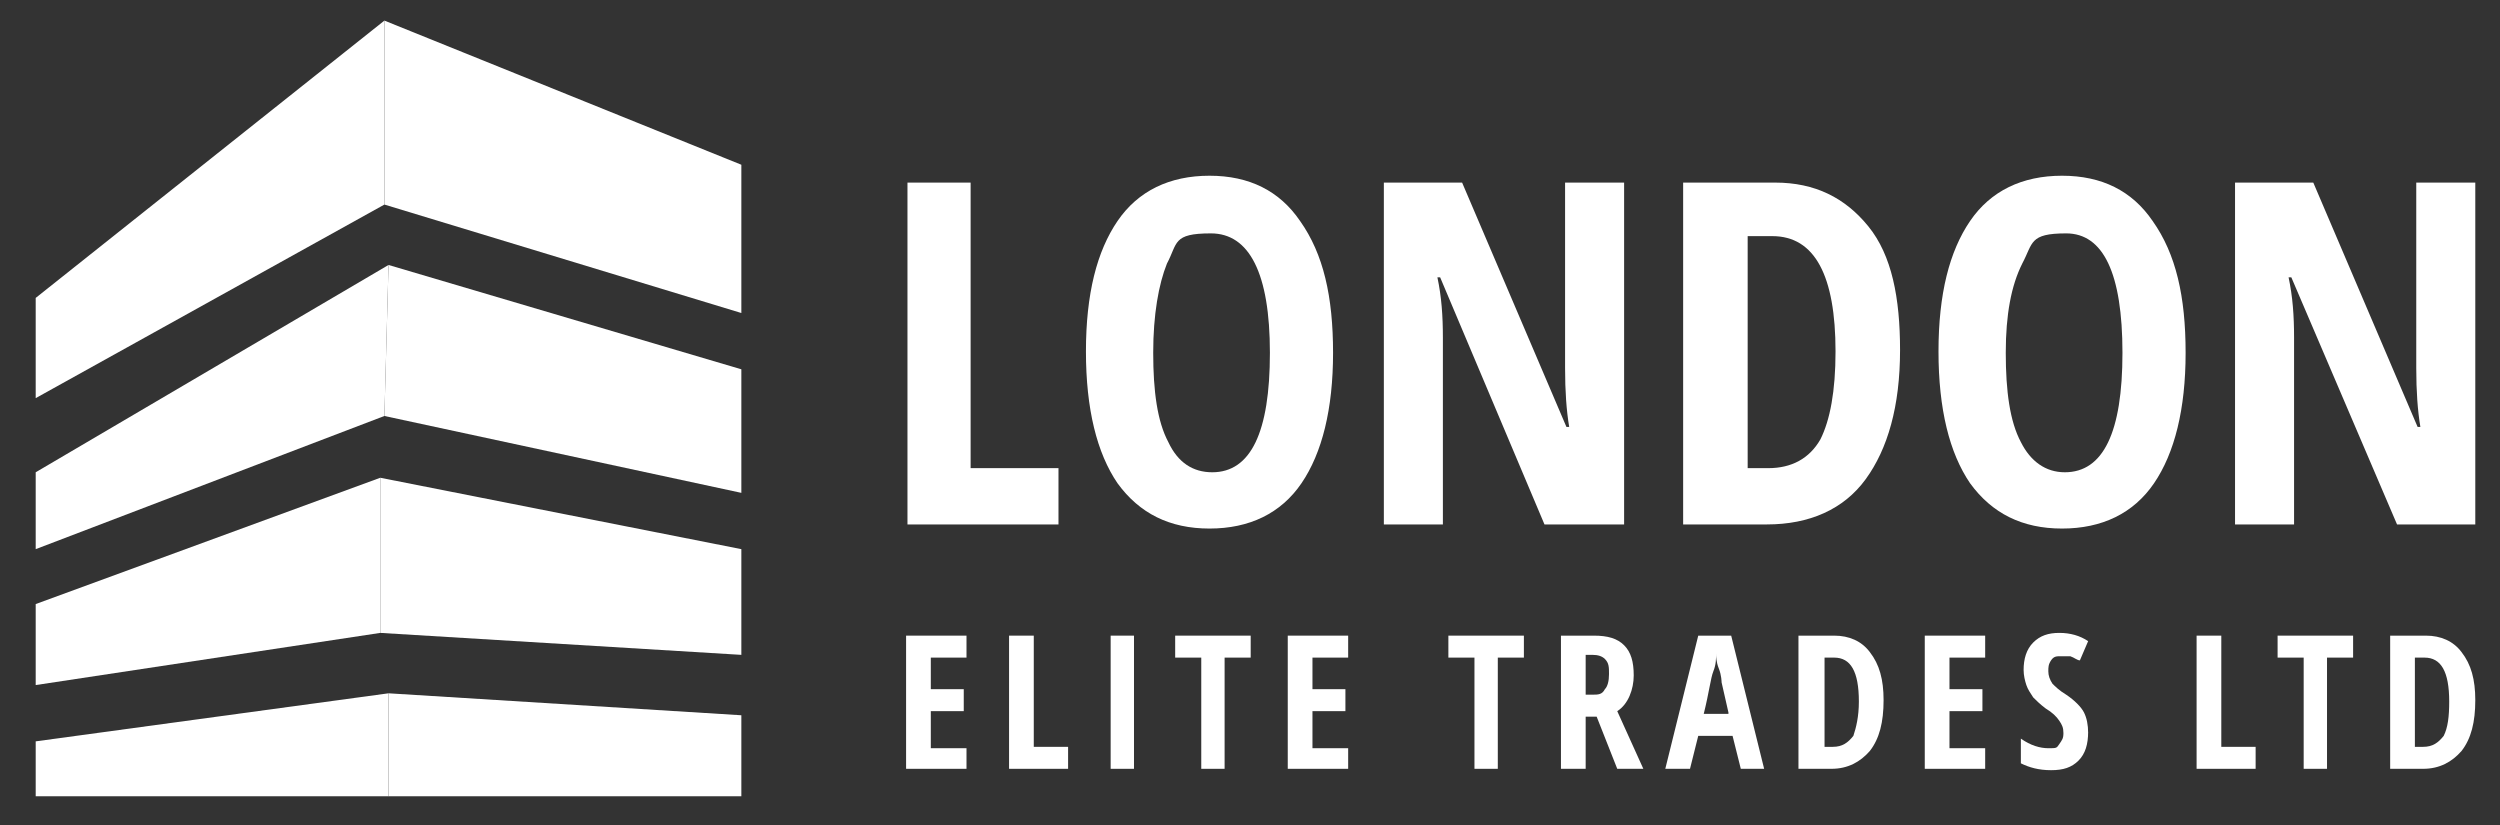
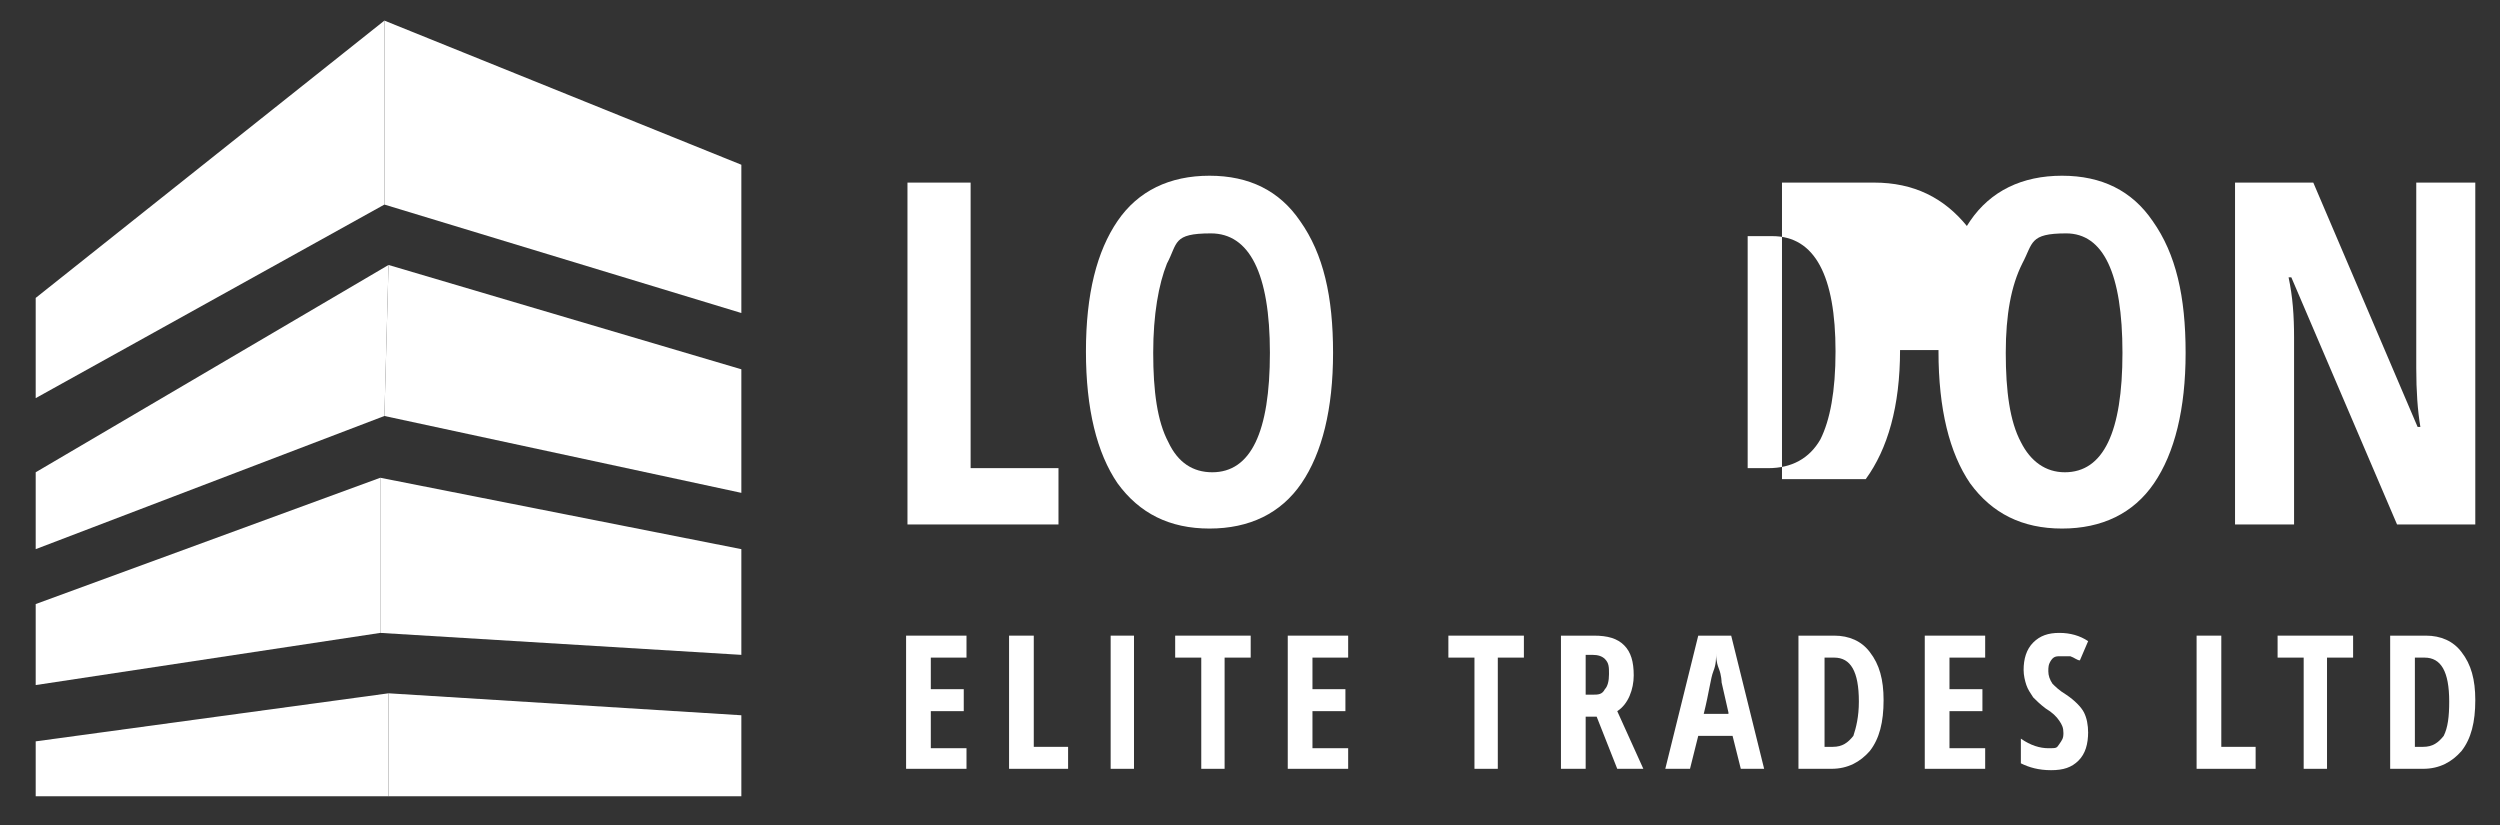
<svg xmlns="http://www.w3.org/2000/svg" id="Layer_1" version="1.1" viewBox="0 0 182.1 60.1">
  <rect x="0" y="0" width="182.1" height="60.1" fill="#333333" stroke="none" />
  <defs>
    <style>
      .st0 {
        fill: #fff;
      }
    </style>
  </defs>
  <g>
    <path class="st0" d="M66.1,38.2V13.3h4.6v20.8h6.4v4.1s-11,0-11,0Z" />
    <path class="st0" d="M97.1,25.7c0,4.1-.8,7.3-2.3,9.5s-3.8,3.3-6.7,3.3-5.1-1.1-6.7-3.3c-1.5-2.2-2.3-5.4-2.3-9.6s.8-7.3,2.3-9.5,3.8-3.3,6.7-3.3,5.1,1.1,6.6,3.3c1.7,2.4,2.4,5.5,2.4,9.6ZM84,25.7c0,2.8.3,5,1.1,6.5.7,1.5,1.8,2.2,3.2,2.2,2.8,0,4.2-2.9,4.2-8.7s-1.5-8.7-4.3-8.7-2.4.7-3.2,2.2c-.6,1.5-1,3.7-1,6.5Z" />
-     <path class="st0" d="M118.2,38.2h-5.7l-7.6-18h-.2c.3,1.4.4,2.8.4,4.4v13.6h-4.3V13.3h5.7l7.6,17.8h.2c-.2-1.2-.3-2.6-.3-4.3v-13.5h4.3v24.9h0Z" />
-     <path class="st0" d="M138.4,25.5c0,4.1-.9,7.2-2.5,9.4s-4.1,3.3-7.2,3.3h-6.1V13.3h6.7c2.9,0,5.1,1.1,6.8,3.2,1.7,2.1,2.3,5.2,2.3,9h0ZM133.7,25.6c0-5.5-1.5-8.4-4.6-8.4h-1.8v16.9h1.5c1.7,0,3-.7,3.8-2.1.7-1.4,1.1-3.5,1.1-6.4Z" />
+     <path class="st0" d="M138.4,25.5c0,4.1-.9,7.2-2.5,9.4h-6.1V13.3h6.7c2.9,0,5.1,1.1,6.8,3.2,1.7,2.1,2.3,5.2,2.3,9h0ZM133.7,25.6c0-5.5-1.5-8.4-4.6-8.4h-1.8v16.9h1.5c1.7,0,3-.7,3.8-2.1.7-1.4,1.1-3.5,1.1-6.4Z" />
    <path class="st0" d="M159.2,25.7c0,4.1-.8,7.3-2.3,9.5s-3.8,3.3-6.7,3.3-5.1-1.1-6.7-3.3c-1.5-2.2-2.3-5.4-2.3-9.6s.8-7.3,2.3-9.5,3.8-3.3,6.7-3.3,5.1,1.1,6.6,3.3c1.7,2.4,2.4,5.5,2.4,9.6ZM146.1,25.7c0,2.8.3,5,1.1,6.5.7,1.4,1.8,2.2,3.2,2.2,2.8,0,4.2-2.9,4.2-8.7s-1.4-8.7-4.1-8.7-2.4.7-3.2,2.2c-.8,1.6-1.2,3.7-1.2,6.5Z" />
    <path class="st0" d="M180.3,38.2h-5.7l-7.7-18h-.2c.3,1.4.4,2.8.4,4.4v13.6h-4.3V13.3h5.7l7.6,17.8h.2c-.2-1.2-.3-2.6-.3-4.3v-13.5h4.3v24.9h0Z" />
  </g>
  <polygon class="st0" points="2.6 29 28 14.9 28 1.5 2.6 21.7 2.6 29" />
  <polyline class="st0" points="28 14.9 54 22.8 54 12 28 1.5" />
  <polygon class="st0" points="2.6 34.4 2.6 40 28 30.3 28.3 19.3 2.6 34.4" />
  <polyline class="st0" points="28.3 19.3 54 26.9 54 35.9 28 30.3" />
  <polygon class="st0" points="2.6 44 2.6 49.9 27.7 46.1 27.7 34.8 2.6 44" />
  <polyline class="st0" points="27.7 34.8 54 40 54 47.7 27.7 46.1" />
  <polygon class="st0" points="2.6 54 28.3 50.5 28.3 58 2.6 58 2.6 54" />
  <polyline class="st0" points="28.3 50.5 54 52.1 54 58 28.3 58 28.3 53.9" />
  <g>
    <path class="st0" d="M70.4,56h-4.4v-9.7h4.4v1.6h-2.6v2.3h2.4v1.6h-2.4v2.7h2.6v1.5Z" />
    <path class="st0" d="M73.5,56v-9.7h1.8v8.1h2.5v1.6h-4.3Z" />
    <path class="st0" d="M80.9,56v-9.7h1.7v9.7h-1.7Z" />
    <path class="st0" d="M89.3,56h-1.8v-8.1h-1.9v-1.6h5.5v1.6h-1.9v8.1h.1Z" />
    <path class="st0" d="M98.2,56h-4.4v-9.7h4.4v1.6h-2.6v2.3h2.4v1.6h-2.4v2.7h2.6v1.5Z" />
    <path class="st0" d="M109.2,56h-1.8v-8.1h-1.9v-1.6h5.5v1.6h-1.9v8.1h.1Z" />
    <path class="st0" d="M115.5,52.2v3.8h-1.8v-9.7h2.4c1,0,1.7.2,2.2.7s.7,1.2.7,2.2-.4,2.1-1.2,2.6l1.9,4.2h-1.9l-1.5-3.8s-.8,0-.8,0ZM115.5,50.6h.5c.4,0,.7,0,.9-.4.2-.2.3-.6.3-1.1s0-.8-.3-1.1c-.2-.2-.5-.3-.9-.3h-.5s0,2.9,0,2.9Z" />
    <path class="st0" d="M126.8,56l-.6-2.4h-2.5l-.6,2.4h-1.8l2.4-9.7h2.4l2.4,9.7h-1.7ZM125.9,51.9l-.5-2.2s0-.5-.2-1-.2-.9-.2-1.1c0,.4,0,.8-.2,1.3s-.3,1.5-.7,3.1h1.8,0Z" />
    <path class="st0" d="M137.2,51c0,1.6-.3,2.8-1,3.7-.7.8-1.6,1.3-2.8,1.3h-2.4v-9.7h2.6c1.1,0,2,.4,2.6,1.2.7.9,1,2,1,3.5h0ZM135.4,51.1c0-2.2-.6-3.2-1.8-3.2h-.7v6.5h.6c.7,0,1.1-.3,1.5-.8.2-.6.4-1.4.4-2.5Z" />
    <path class="st0" d="M144.6,56h-4.4v-9.7h4.4v1.6h-2.6v2.3h2.4v1.6h-2.4v2.7h2.6v1.5Z" />
    <path class="st0" d="M152.1,53.3c0,.9-.2,1.6-.7,2.1s-1.1.7-2,.7-1.6-.2-2.2-.5v-1.8c.7.5,1.4.7,2,.7s.6,0,.8-.3.3-.4.3-.8-.1-.6-.3-.9c-.2-.3-.5-.6-1-.9-.4-.3-.7-.6-.9-.8-.2-.3-.4-.6-.5-.9-.1-.3-.2-.7-.2-1.1,0-.8.2-1.5.7-2s1.1-.7,1.9-.7,1.5.2,2.1.6l-.6,1.4c-.2,0-.4-.2-.7-.3h-.7c-.3,0-.5,0-.7.3s-.2.5-.2.8.1.6.3.9c.2.2.5.5,1,.8.6.4,1.1.9,1.3,1.3.2.4.3.9.3,1.5h0Z" />
    <path class="st0" d="M160,56v-9.7h1.8v8.1h2.5v1.6h-4.3Z" />
    <path class="st0" d="M169.6,56h-1.8v-8.1h-1.9v-1.6h5.5v1.6h-1.9v8.1h0Z" />
    <path class="st0" d="M180.3,51c0,1.6-.3,2.8-1,3.7-.7.8-1.6,1.3-2.8,1.3h-2.4v-9.7h2.6c1.1,0,2,.4,2.6,1.2.7.9,1,2,1,3.5h0ZM178.4,51.1c0-2.2-.6-3.2-1.8-3.2h-.7v6.5h.6c.7,0,1.1-.3,1.5-.8.3-.6.4-1.4.4-2.5Z" />
  </g>
</svg>